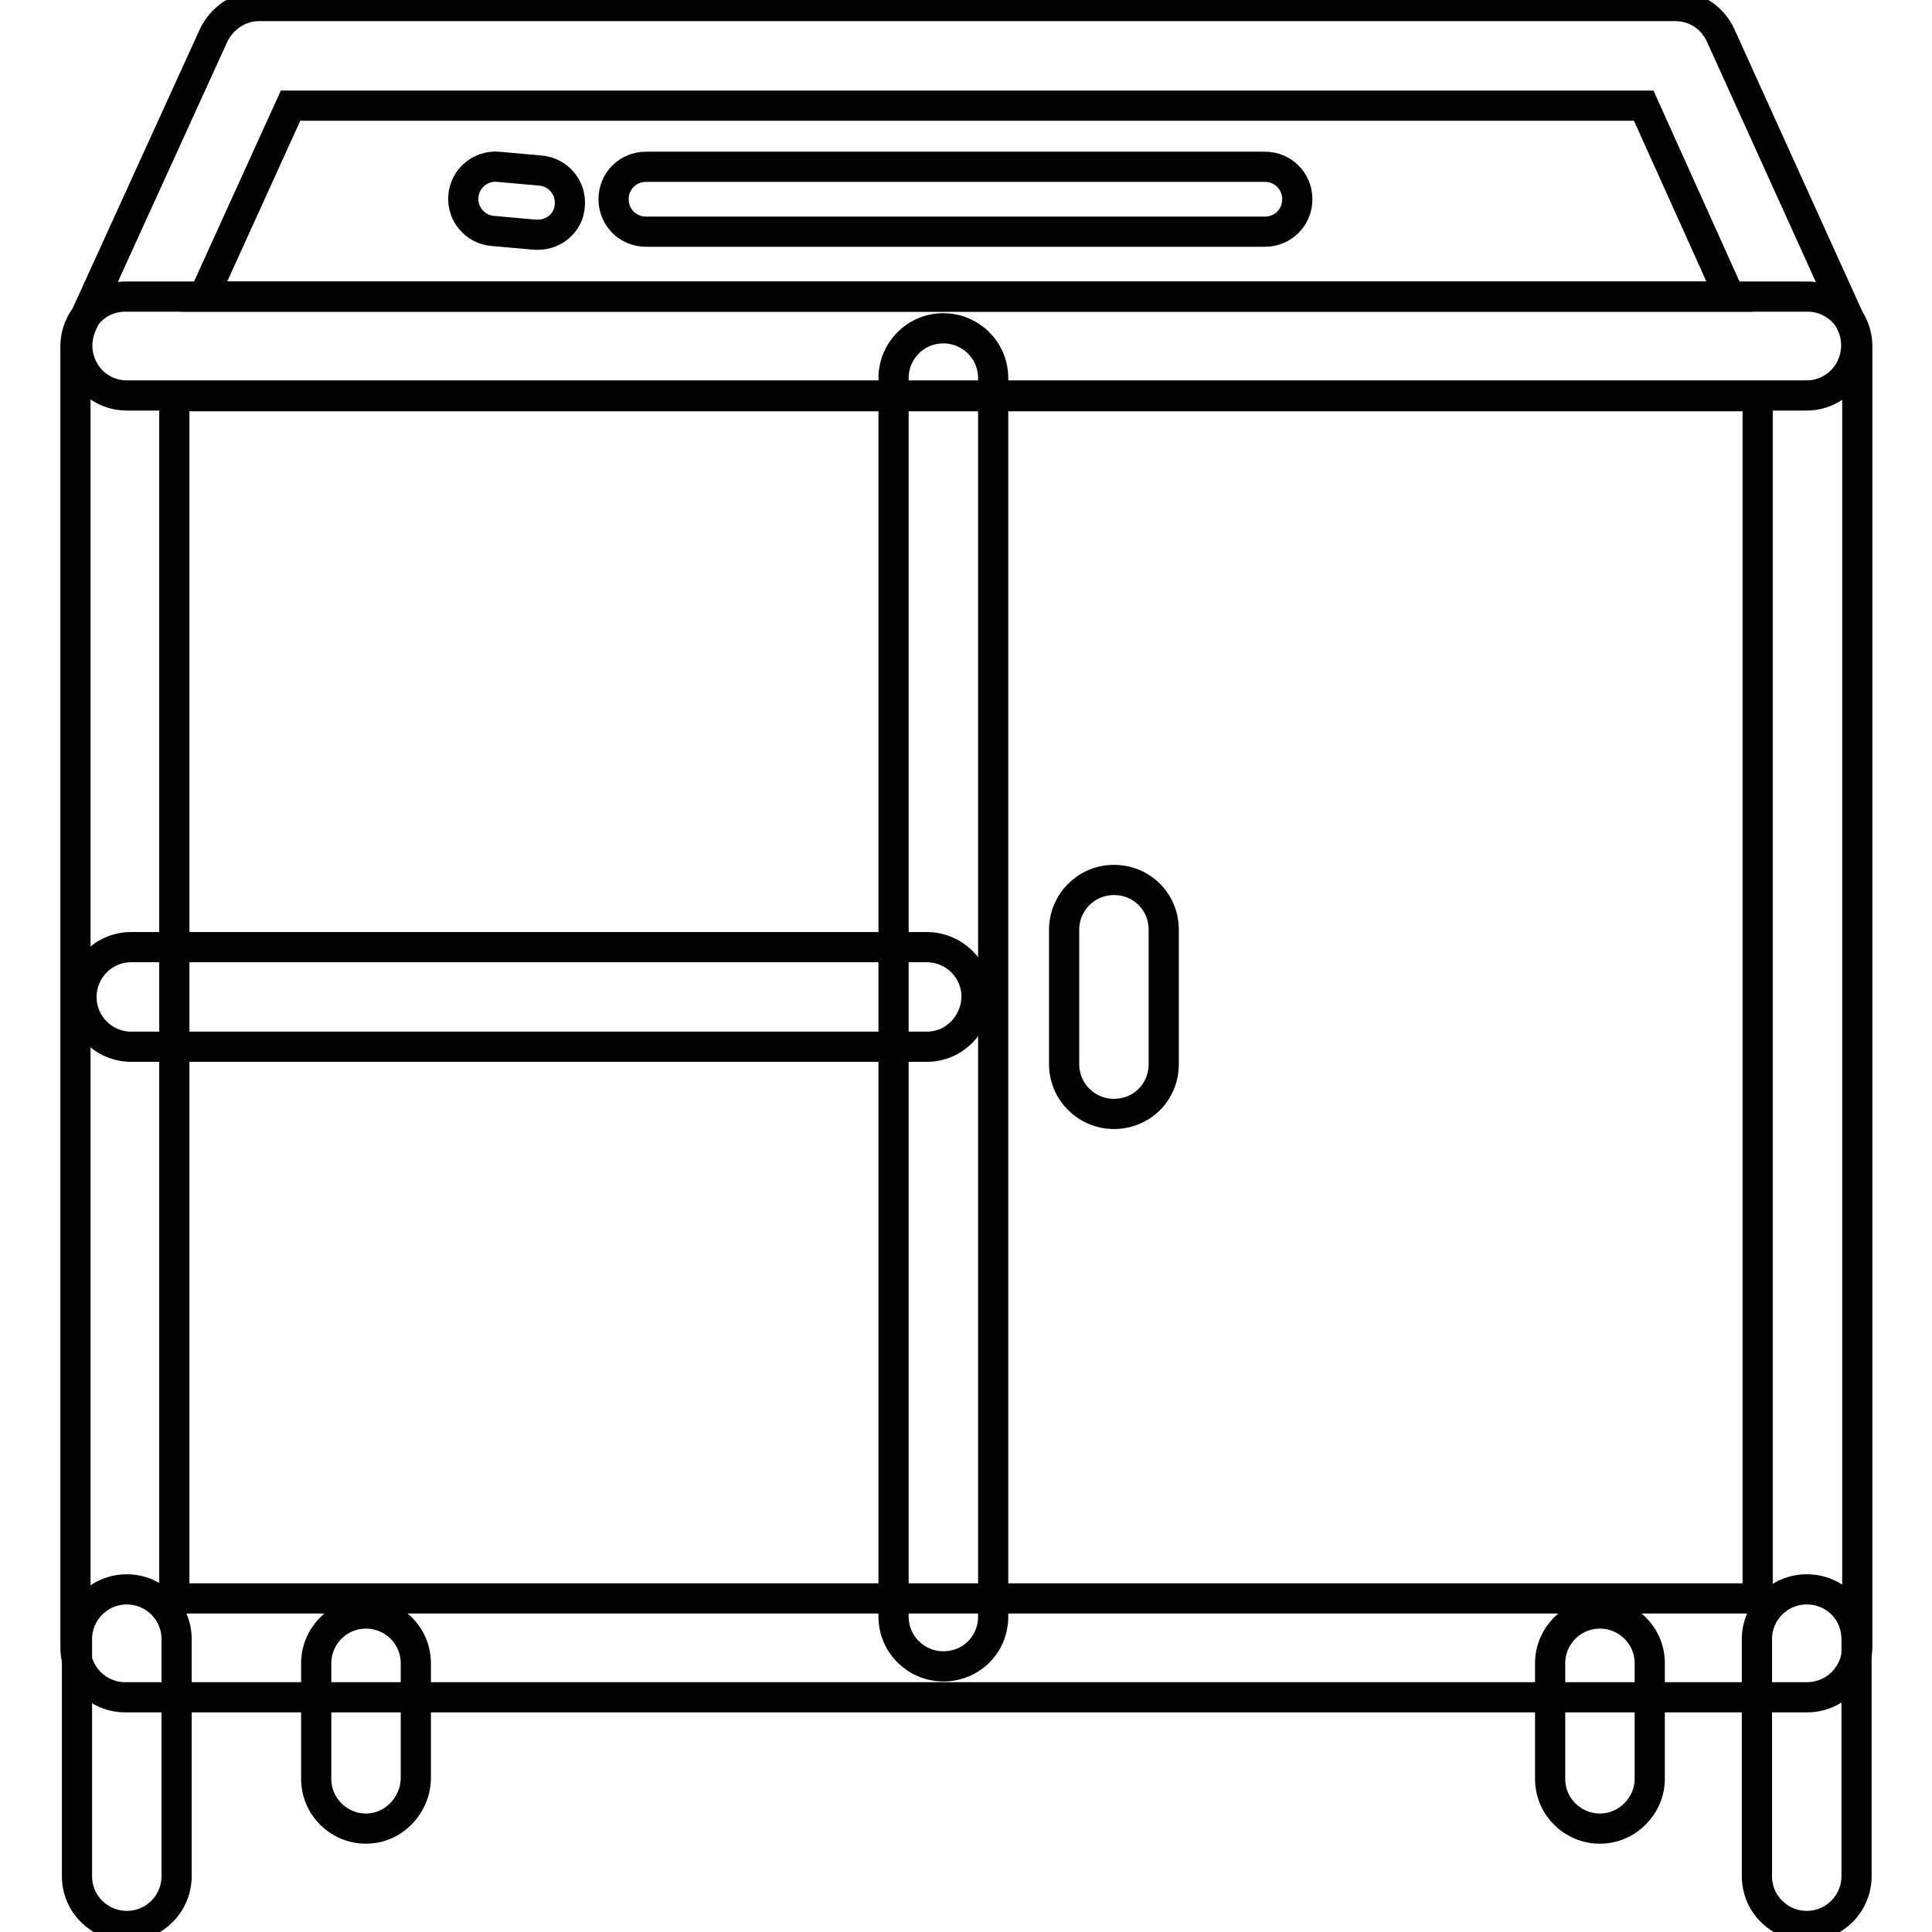
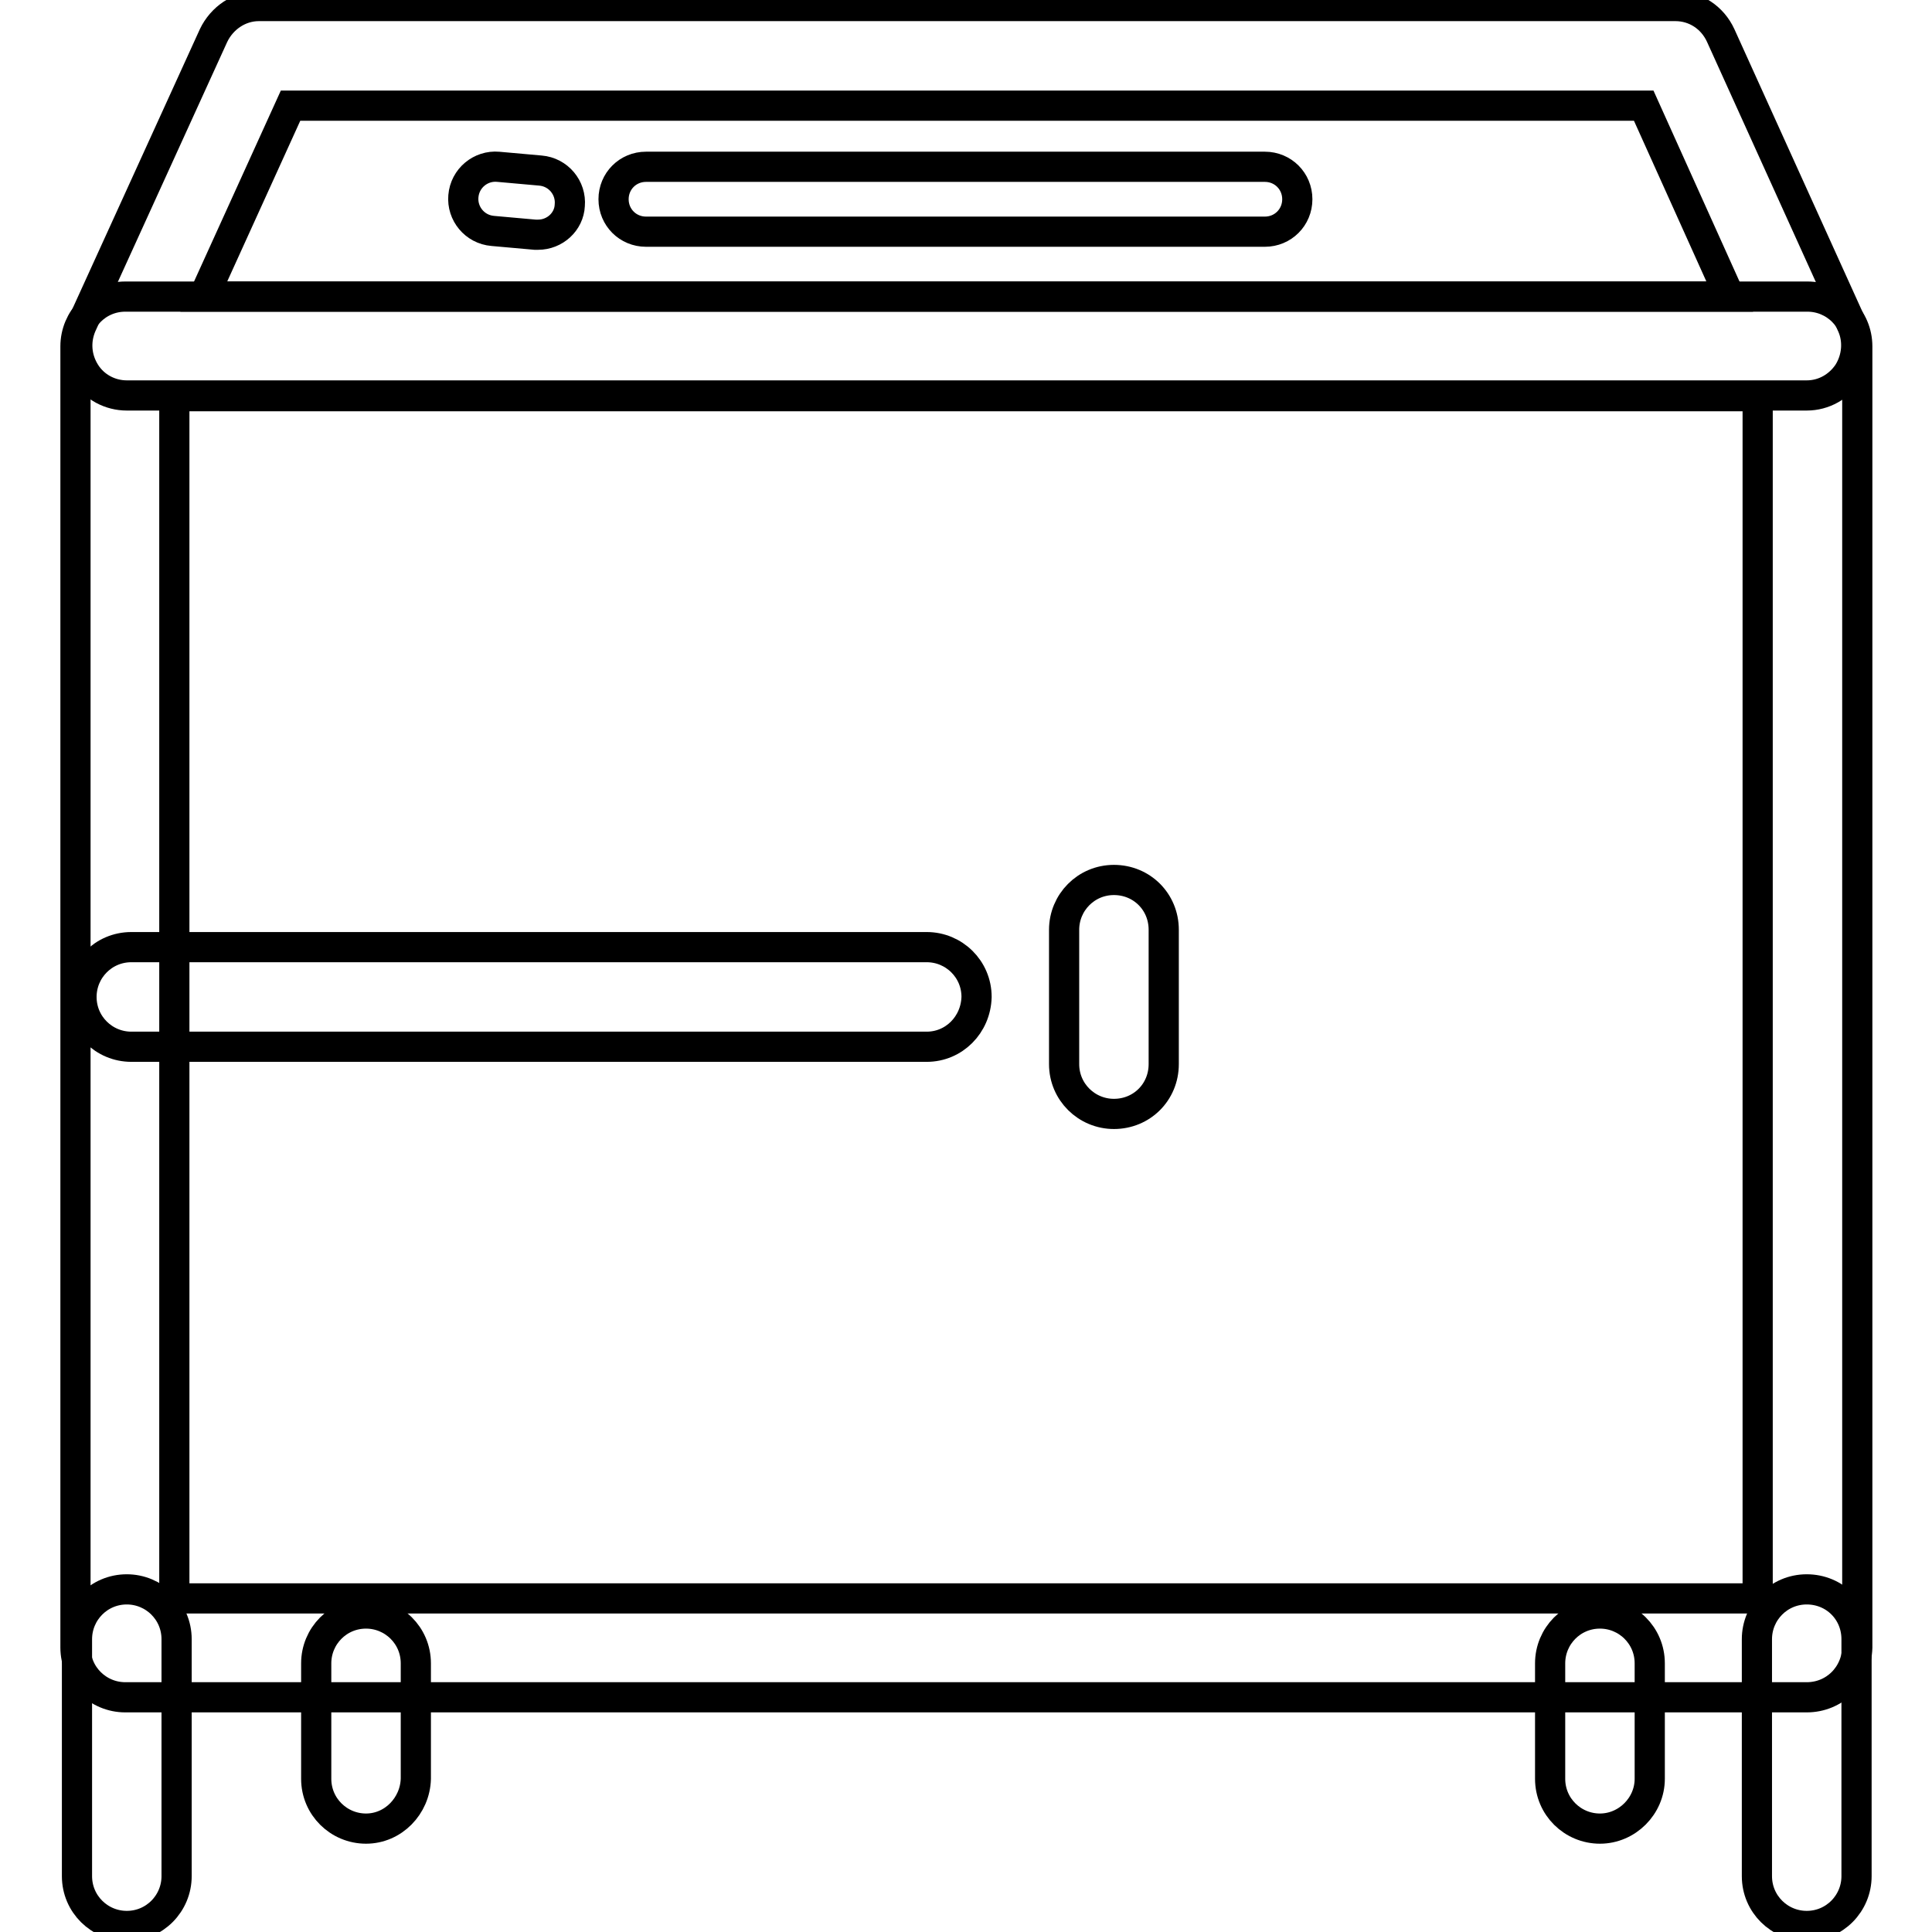
<svg xmlns="http://www.w3.org/2000/svg" version="1.1" x="0px" y="0px" viewBox="0 0 256 256" enable-background="new 0 0 256 256" xml:space="preserve">
  <g>
    <path stroke-width="4" fill-opacity="0" stroke="#000000" d="M147.6,147.6c-3.6,0-6.6-2.9-6.6-6.6v-17.8c0-3.6,2.9-6.6,6.6-6.6s6.6,2.9,6.6,6.6v17.8 C154.2,144.7,151.3,147.6,147.6,147.6z M239.4,255.2c-3.6,0-6.6-2.9-6.6-6.6v-31.4c0-3.6,2.9-6.6,6.6-6.6s6.6,2.9,6.6,6.6v31.4 C246,252.2,243.1,255.2,239.4,255.2z M212,242.3c-3.6,0-6.6-2.9-6.6-6.6v-15.3c0-3.6,2.9-6.6,6.6-6.6c3.6,0,6.6,2.9,6.6,6.6v15.3 C218.6,239.3,215.6,242.3,212,242.3z M48.5,242.3c-3.6,0-6.6-2.9-6.6-6.6v-15.3c0-3.6,2.9-6.6,6.6-6.6c3.6,0,6.6,2.9,6.6,6.6v15.3 C55,239.3,52.1,242.3,48.5,242.3z M16.8,255.2c-3.6,0-6.6-2.9-6.6-6.6v-31.4c0-3.6,2.9-6.6,6.6-6.6c3.6,0,6.6,2.9,6.6,6.6v31.4 C23.4,252.2,20.5,255.2,16.8,255.2z M239.4,52.4H16.8c-2.2,0-4.3-1.1-5.5-3c-1.2-1.9-1.4-4.2-0.5-6.3L28.3,4.7 c1.1-2.3,3.4-3.9,6-3.9H222c2.6,0,4.9,1.5,6,3.9l17.4,38.4c0.9,2,0.7,4.4-0.5,6.3C243.7,51.2,241.7,52.4,239.4,52.4L239.4,52.4z  M27,39.3h202.2L217.8,14H38.5L27,39.3z" />
    <path stroke-width="4" fill-opacity="0" stroke="#000000" d="M239.4,224.9H16.6c-3.6,0-6.6-2.9-6.6-6.6V45.9c0-3.6,2.9-6.6,6.6-6.6h222.9c3.6,0,6.6,2.9,6.6,6.6v172.4 C246,222,243.1,224.9,239.4,224.9L239.4,224.9z M23.1,211.8h209.8V52.5H23.1V211.8L23.1,211.8z" />
-     <path stroke-width="4" fill-opacity="0" stroke="#000000" d="M125,220.8c-3.6,0-6.6-2.9-6.6-6.6V50.1c0-3.6,2.9-6.6,6.6-6.6c3.6,0,6.6,2.9,6.6,6.6v164.1 C131.6,217.9,128.7,220.8,125,220.8z" />
    <path stroke-width="4" fill-opacity="0" stroke="#000000" d="M122.8,138.7H17.4c-3.6,0-6.6-2.9-6.6-6.6c0-3.6,2.9-6.6,6.6-6.6h105.4c3.6,0,6.6,2.9,6.6,6.6 C129.3,135.8,126.4,138.7,122.8,138.7z M71.3,31.1c-0.1,0-0.3,0-0.4,0l-5.6-0.5c-2.4-0.2-4.1-2.3-3.9-4.6c0.2-2.4,2.3-4.1,4.6-3.9 l5.6,0.5c2.4,0.2,4.1,2.3,3.9,4.6C75.4,29.4,73.5,31.1,71.3,31.1z M167.6,30.7h-82c-2.4,0-4.3-1.9-4.3-4.3c0-2.4,1.9-4.3,4.3-4.3 h82c2.4,0,4.3,1.9,4.3,4.3C171.9,28.8,170,30.7,167.6,30.7z" />
  </g>
</svg>